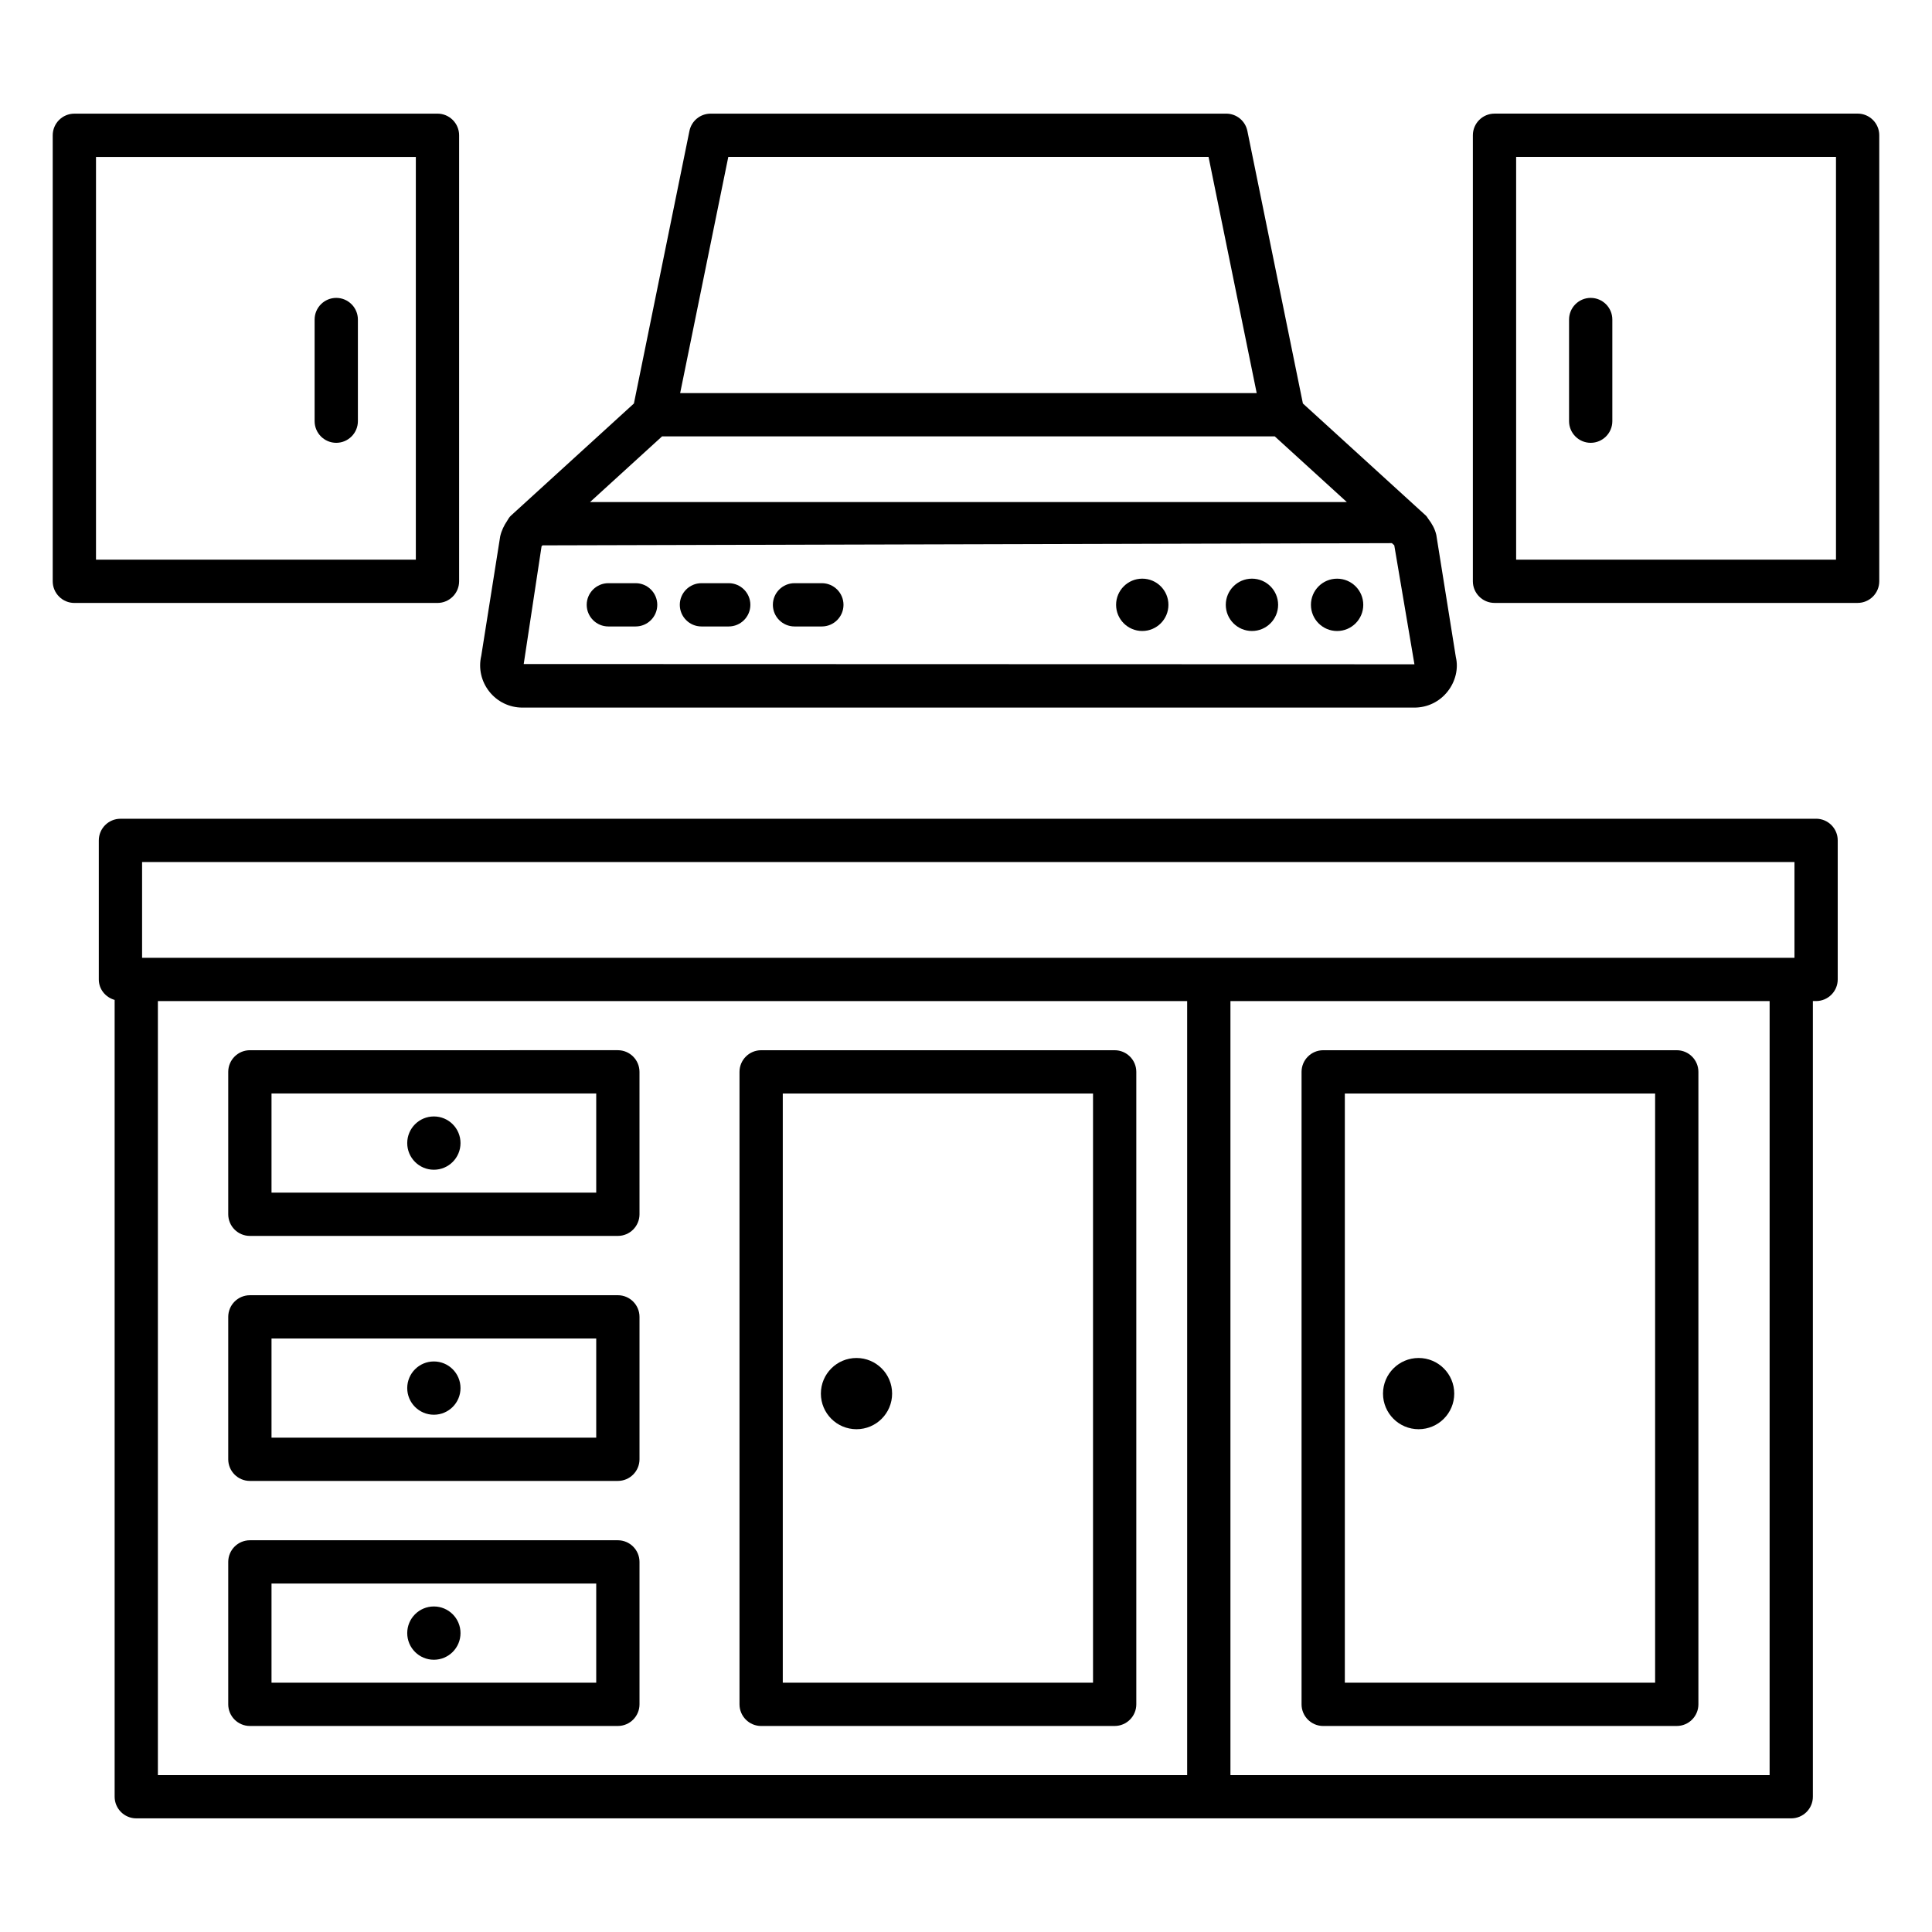
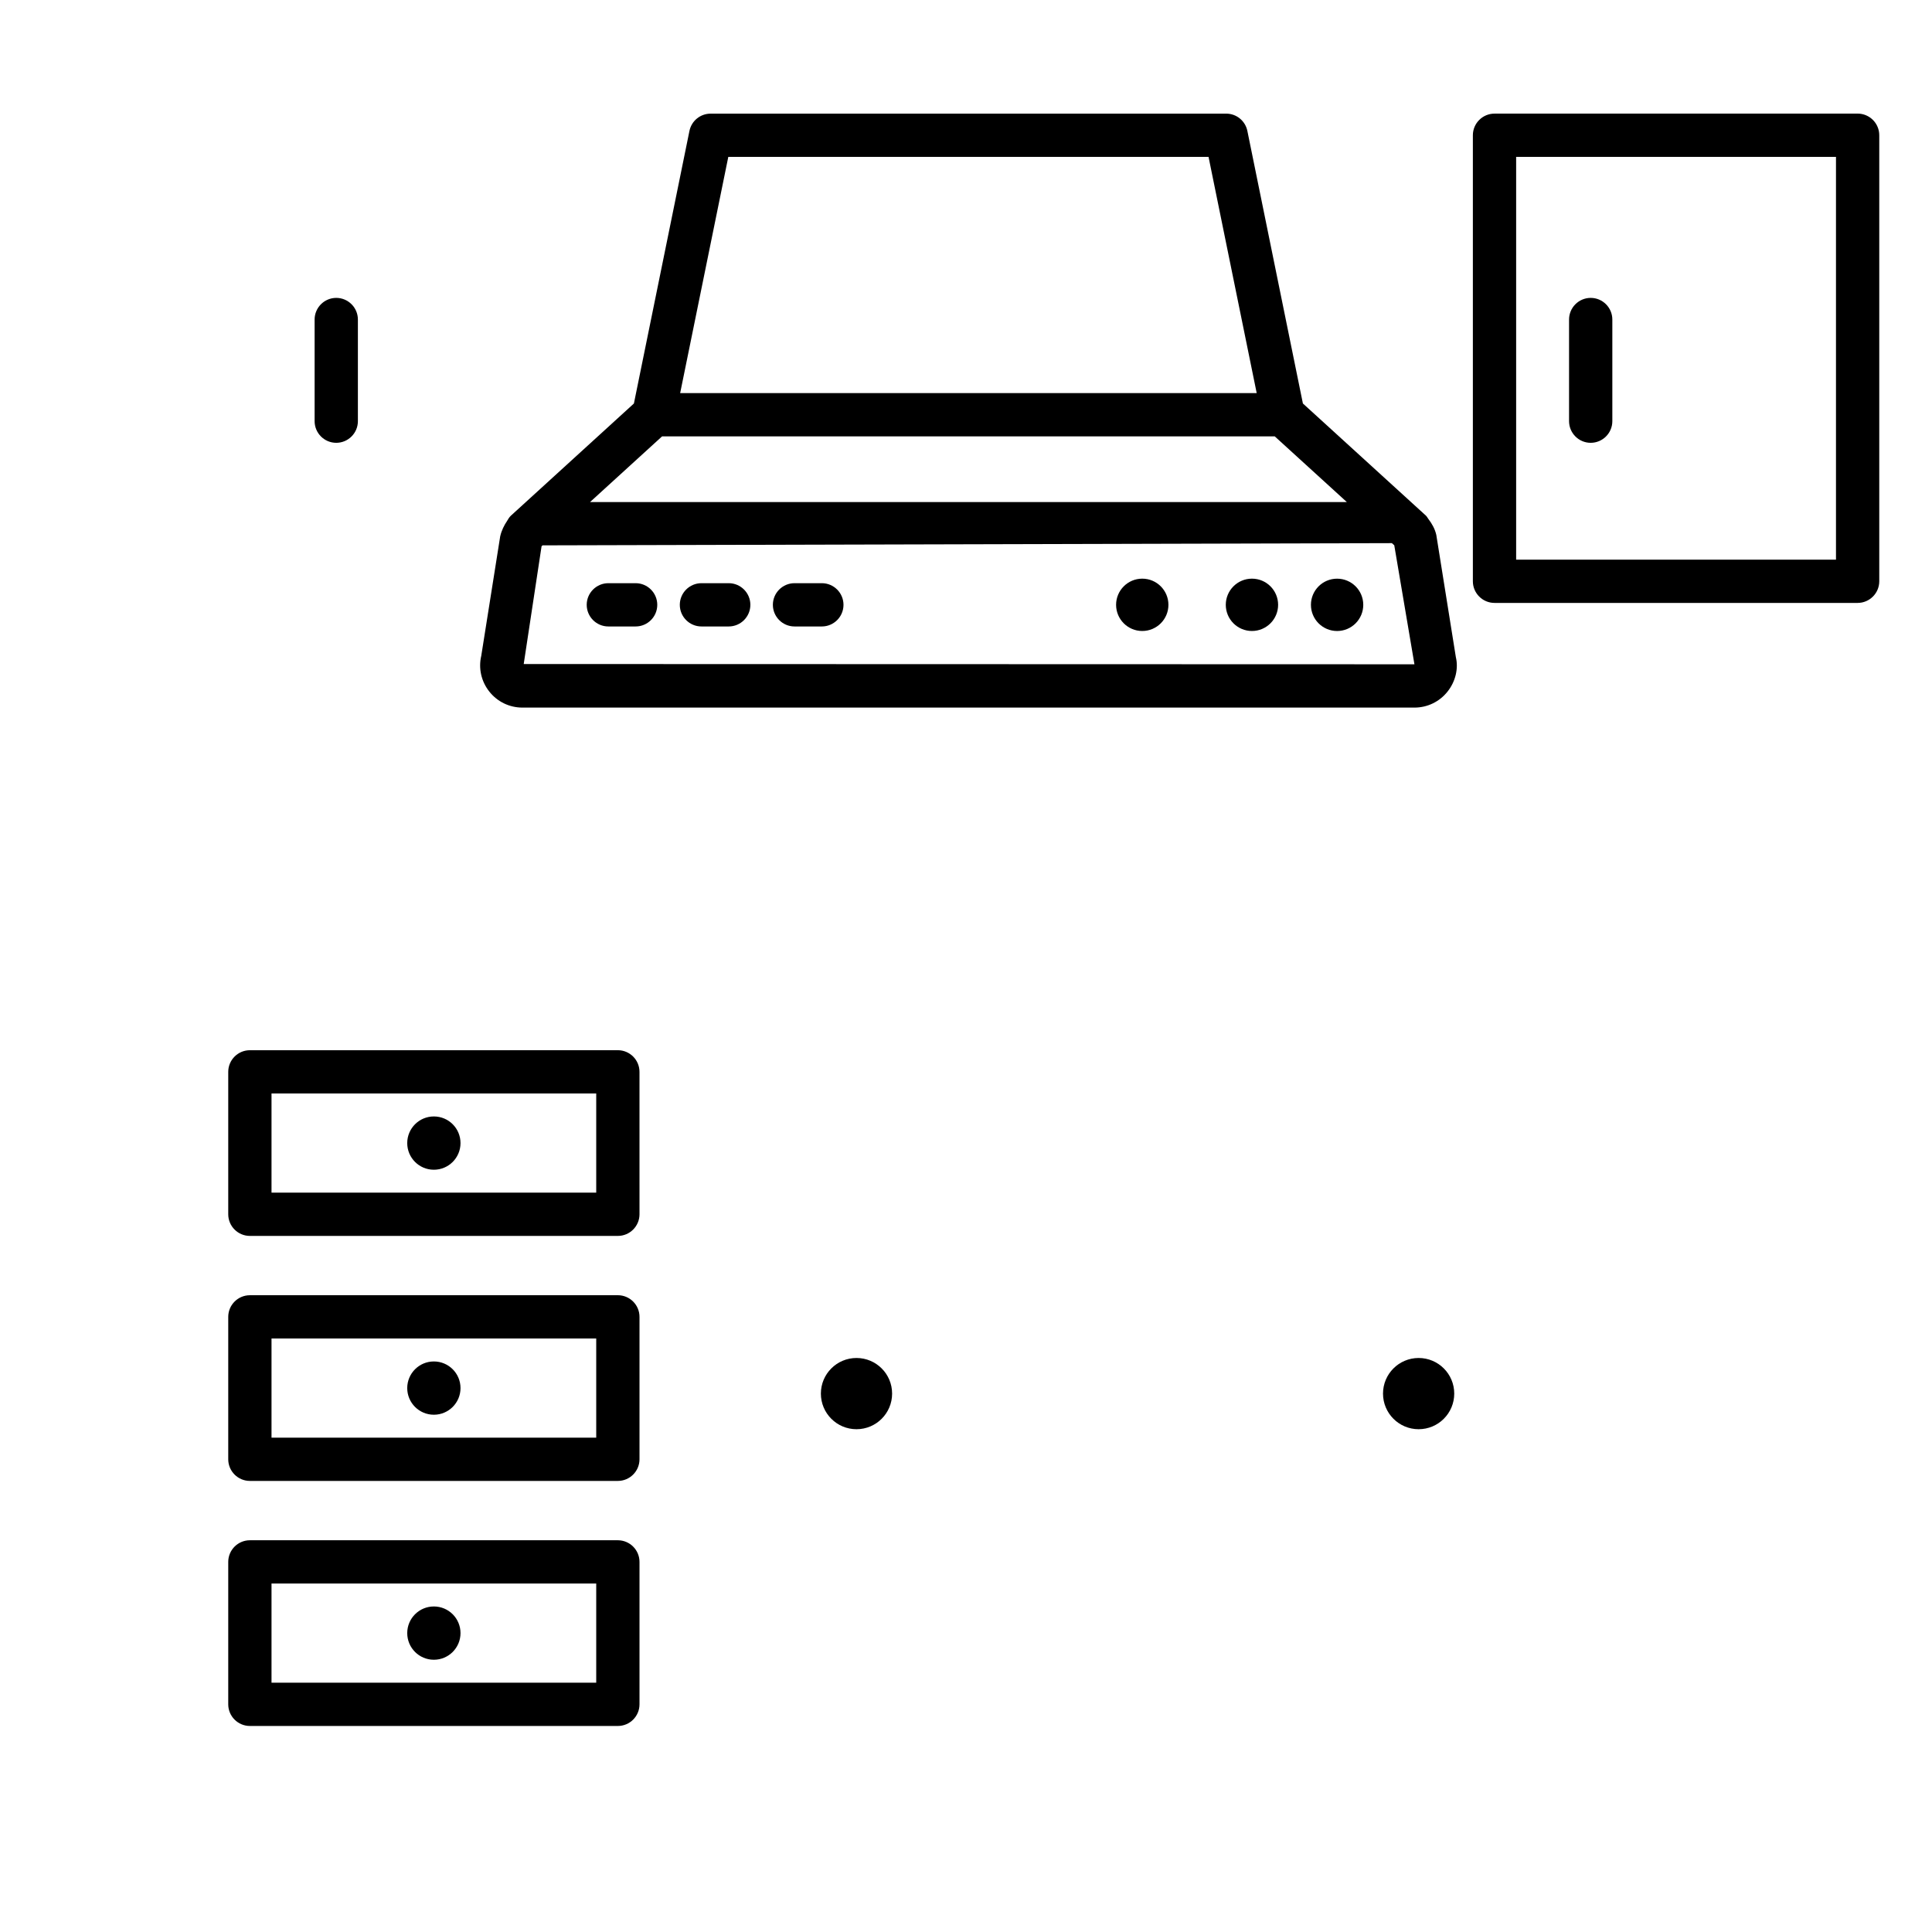
<svg xmlns="http://www.w3.org/2000/svg" fill="#000000" width="800px" height="800px" version="1.1" viewBox="144 144 512 512">
  <g>
-     <path d="m625.29 360.98h-449.37c-3.16 0-5.734 2.574-5.734 5.734v36.852c0 2.617 1.797 4.738 4.195 5.422v211.16c0 3.16 2.574 5.734 5.734 5.734h438.58c3.16 0 5.734-2.574 5.734-5.734v-210.86h0.852c3.16 0 5.734-2.574 5.734-5.734v-36.852c0.004-3.156-2.57-5.731-5.731-5.731zm-166.68 253.44h-272.77v-205.12h272.77zm154.36 0h-142.89v-205.12h142.89l-0.004 205.12zm6.586-216.59h-437.9v-25.383h437.9z" />
-     <path d="m210.22 471.53h97.52c3.16 0 5.734-2.574 5.734-5.734l-0.004-37.746c0-3.16-2.574-5.734-5.734-5.734l-97.516 0.004c-3.16 0-5.734 2.574-5.734 5.734v37.746c0 3.156 2.574 5.731 5.734 5.731zm5.734-37.746h86.051v26.277h-86.051z" />
+     <path d="m210.22 471.53h97.52c3.16 0 5.734-2.574 5.734-5.734l-0.004-37.746c0-3.16-2.574-5.734-5.734-5.734l-97.516 0.004c-3.16 0-5.734 2.574-5.734 5.734v37.746c0 3.156 2.574 5.731 5.734 5.731zm5.734-37.746h86.051v26.277h-86.051" />
    <path d="m210.22 536.46h97.52c3.16 0 5.734-2.574 5.734-5.734v-37.746c0-3.16-2.574-5.734-5.734-5.734l-97.52 0.004c-3.16 0-5.734 2.574-5.734 5.734v37.746c0 3.156 2.574 5.731 5.734 5.731zm5.734-37.746h86.051v26.277h-86.051z" />
    <path d="m210.22 601.4h97.52c3.16 0 5.734-2.574 5.734-5.734v-37.746c0-3.16-2.574-5.734-5.734-5.734h-97.52c-3.16 0-5.734 2.574-5.734 5.734v37.746c0 3.16 2.574 5.734 5.734 5.734zm5.734-37.746h86.051v26.277h-86.051z" />
    <path d="m258.98 439.87c-3.898 0-7.059 3.16-7.059 7.062 0 3.898 3.16 7.059 7.059 7.059 3.898 0 7.059-3.16 7.059-7.059 0.004-3.902-3.156-7.062-7.059-7.062z" />
    <path d="m258.98 504.8c-3.898 0-7.059 3.16-7.059 7.059 0 3.898 3.16 7.059 7.059 7.059 3.898 0 7.059-3.16 7.059-7.059 0.004-3.894-3.156-7.059-7.059-7.059z" />
    <path d="m258.98 569.73c-3.898 0-7.059 3.16-7.059 7.059 0 3.902 3.16 7.062 7.059 7.062 3.898 0 7.059-3.16 7.059-7.062 0.004-3.894-3.156-7.059-7.059-7.059z" />
-     <path d="m345.71 601.4h93.688c3.16 0 5.734-2.574 5.734-5.734v-167.61c0-3.16-2.574-5.734-5.734-5.734h-93.688c-3.16 0-5.734 2.574-5.734 5.734v167.61c0 3.164 2.574 5.738 5.734 5.738zm5.734-167.61h82.219v156.14h-82.219z" />
    <path d="m370.98 503.88c-5.211 0-9.438 4.227-9.438 9.438 0 5.211 4.227 9.438 9.438 9.438 5.211 0 9.438-4.227 9.438-9.438 0-5.211-4.223-9.438-9.438-9.438z" />
-     <path d="m494.66 601.4h93.699c3.16 0 5.734-2.574 5.734-5.734v-167.61c0-3.16-2.574-5.734-5.734-5.734h-93.699c-3.16 0-5.734 2.574-5.734 5.734v167.61c0 3.164 2.574 5.738 5.734 5.738zm5.734-167.61h82.23v156.14h-82.23z" />
    <path d="m519.95 503.88c-5.211 0-9.438 4.227-9.438 9.438 0 5.211 4.227 9.438 9.438 9.438 5.211 0 9.438-4.227 9.438-9.438 0-5.211-4.223-9.438-9.438-9.438z" />
    <path d="m282.44 331.52h236.4c3.441 0 6.644-1.555 8.77-4.238 2.141-2.684 2.922-6.152 2.211-9.105l-5.188-32.434c-0.375-1.625-1.172-3.008-2.129-4.25-0.211-0.277-0.348-0.594-0.613-0.84l-0.766-0.699c-0.227-0.203-0.422-0.422-0.664-0.605l-31.18-28.422-14.715-72.227c-0.547-2.672-2.883-4.586-5.609-4.586l-136.64 0.004c-2.727 0-5.062 1.914-5.609 4.586l-14.715 72.227-31.266 28.512c-0.137 0.109-0.254 0.238-0.391 0.355l-0.941 0.859c-0.43 0.395-0.707 0.879-0.988 1.355-0.82 1.211-1.488 2.559-1.848 4.113l-5.019 31.664c-0.785 3.344 0 6.797 2.141 9.496 2.125 2.68 5.324 4.234 8.754 4.234zm54.566-145.94h127.27l12.762 62.598h-152.79zm-17.551 74.066h162.37l19.105 17.41h-200.57zm-31.934 29.117 0.262-0.238 225.08-0.586 0.633 0.574 5.344 31.531-236.05-0.07z" />
    <path d="m446.71 297.35c-3.828 0-6.934 3.106-6.934 6.934s3.106 6.934 6.934 6.934c3.828 0 6.934-3.106 6.934-6.934s-3.106-6.934-6.934-6.934z" />
    <path d="m475.78 297.35c-3.828 0-6.934 3.106-6.934 6.934s3.106 6.934 6.934 6.934 6.934-3.106 6.934-6.934-3.102-6.934-6.934-6.934z" />
    <path d="m505.28 304.29c0 3.828-3.106 6.934-6.934 6.934-3.832 0-6.934-3.106-6.934-6.934 0-3.832 3.102-6.934 6.934-6.934 3.828 0 6.934 3.102 6.934 6.934" />
    <path d="m312.45 298.55h-7.231c-3.16 0-5.734 2.574-5.734 5.734s2.574 5.734 5.734 5.734h7.231c3.16 0 5.734-2.574 5.734-5.734s-2.574-5.734-5.734-5.734z" />
    <path d="m337.12 298.55h-7.231c-3.16 0-5.734 2.574-5.734 5.734s2.574 5.734 5.734 5.734h7.231c3.16 0 5.734-2.574 5.734-5.734s-2.574-5.734-5.734-5.734z" />
    <path d="m361.8 298.55h-7.246c-3.16 0-5.734 2.574-5.734 5.734s2.574 5.734 5.734 5.734h7.246c3.16 0 5.734-2.574 5.734-5.734s-2.574-5.734-5.734-5.734z" />
    <path d="m636.29 174.11h-96.23c-3.16 0-5.734 2.574-5.734 5.734v118.2c0 3.16 2.574 5.734 5.734 5.734h96.23c3.16 0 5.734-2.574 5.734-5.734v-118.21c0-3.16-2.574-5.731-5.734-5.731zm-5.734 118.2h-84.762v-106.73h84.762z" />
-     <path d="m265.67 298.05v-118.2c0-3.16-2.574-5.734-5.734-5.734l-96.23 0.004c-3.16 0-5.734 2.574-5.734 5.734v118.2c0 3.16 2.574 5.734 5.734 5.734h96.23c3.16-0.004 5.734-2.578 5.734-5.738zm-11.469-5.734h-84.762v-106.73h84.762z" />
    <path d="m233.11 261.35c3.16 0 5.734-2.574 5.734-5.734v-26.938c0-3.16-2.574-5.734-5.734-5.734-3.16 0-5.734 2.574-5.734 5.734v26.934c0 3.164 2.574 5.738 5.734 5.738z" />
    <path d="m565.55 261.35c3.16 0 5.734-2.574 5.734-5.734v-26.938c0-3.16-2.574-5.734-5.734-5.734-3.16 0-5.734 2.574-5.734 5.734v26.934c0 3.164 2.574 5.738 5.734 5.738z" />
  </g>
</svg>